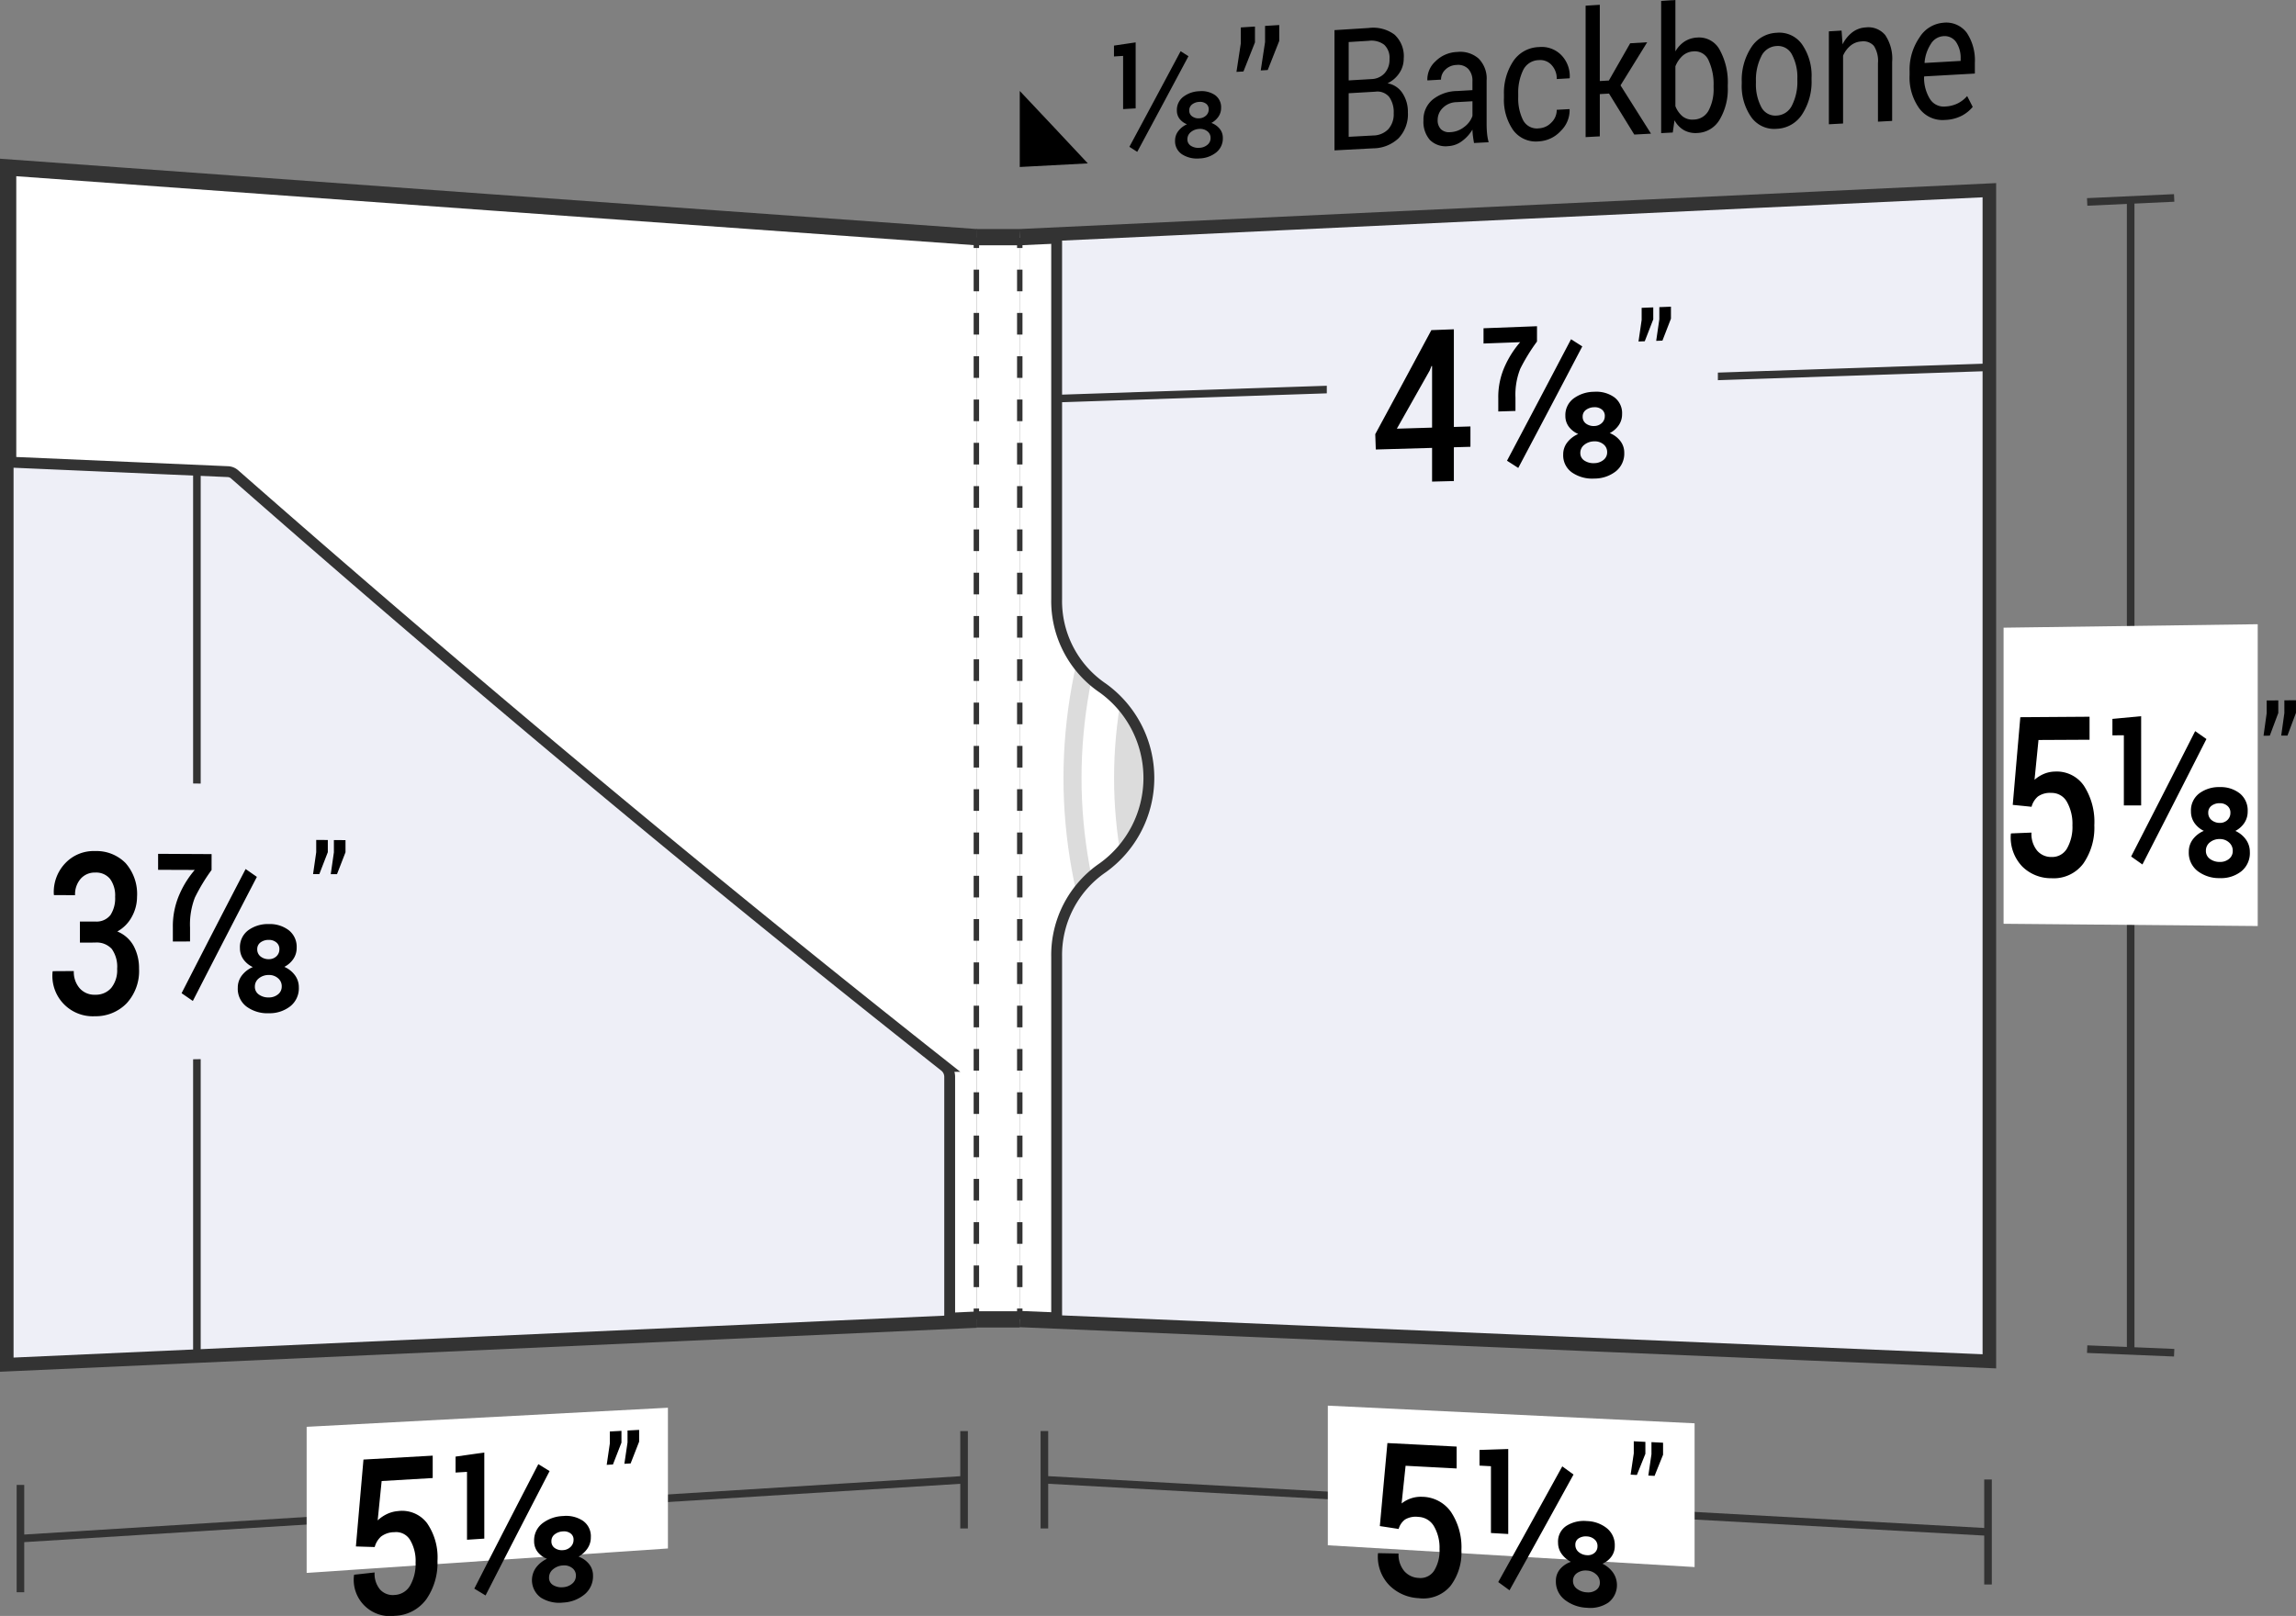
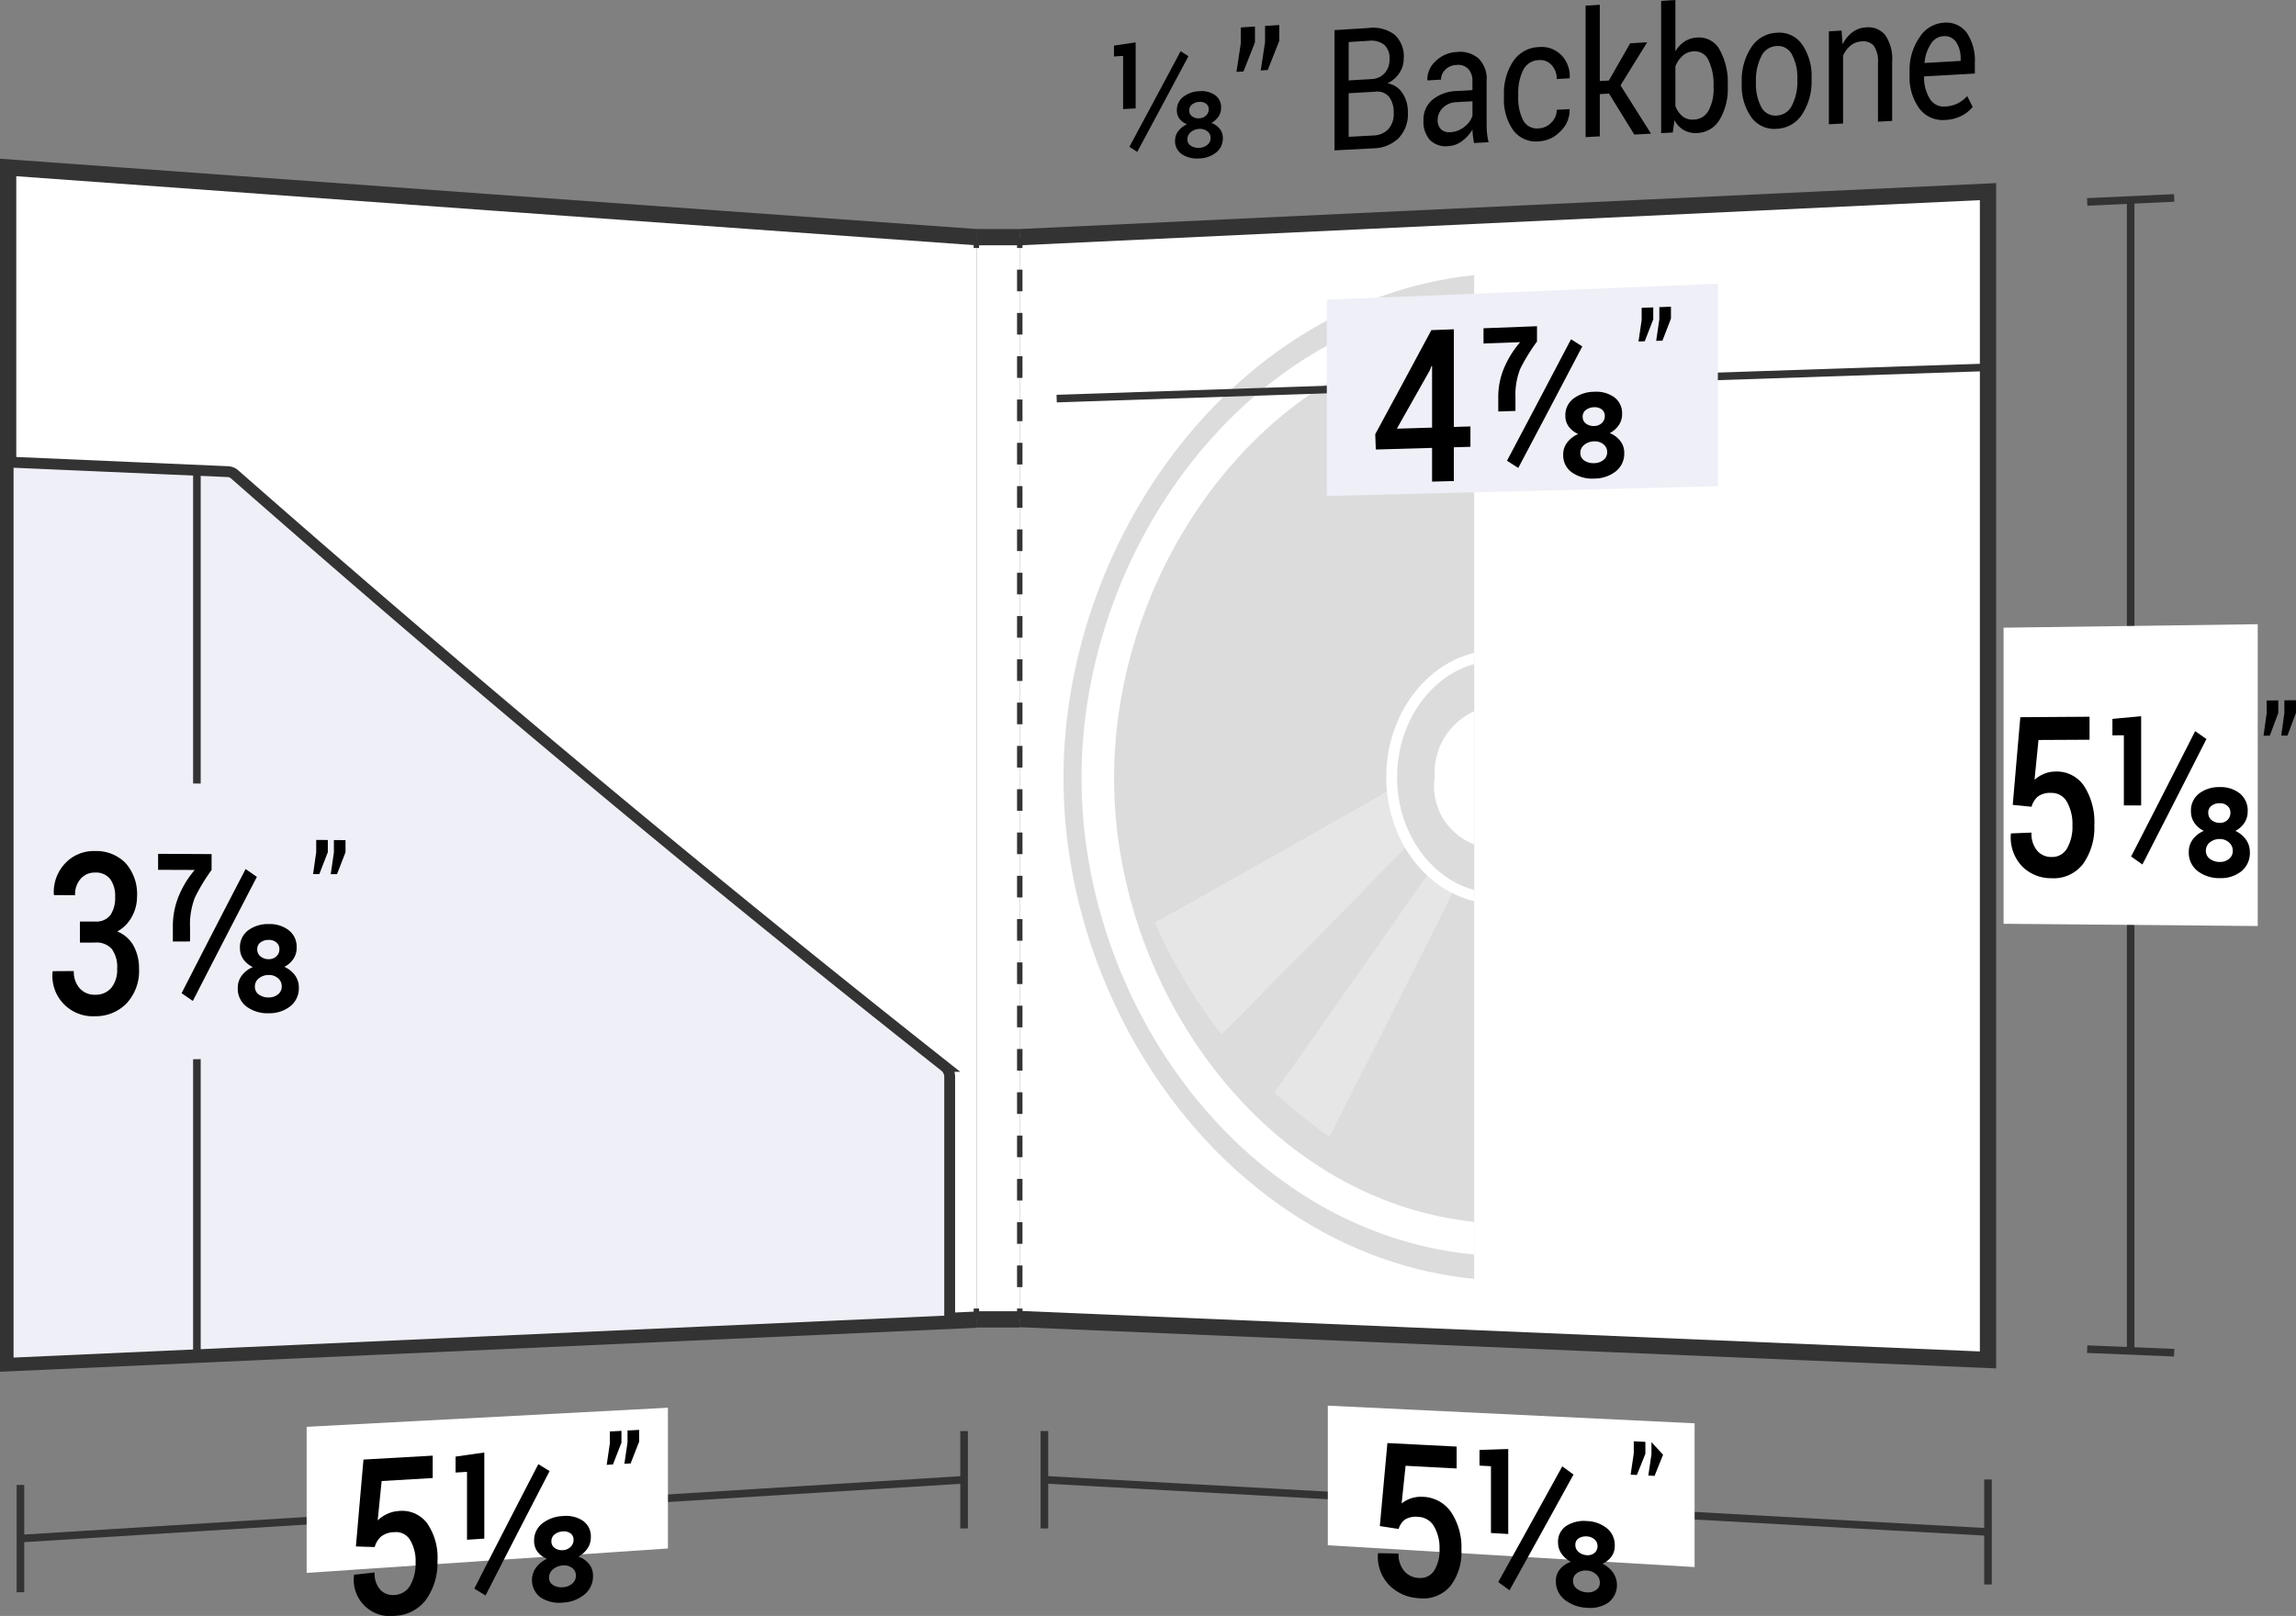
<svg xmlns="http://www.w3.org/2000/svg" viewBox="0 0 105.82 74.495">
  <rect x="0" y="0" width="105.82" height="74.495" fill="#808080" stroke="none" />
  <defs>
    <style>
      .cls-1, .cls-11, .cls-12, .cls-3, .cls-7 {
        fill: none;
      }

      .cls-2, .cls-4, .cls-8 {
        fill: #fff;
      }

      .cls-11, .cls-12, .cls-2, .cls-3, .cls-9 {
        stroke: #333;
      }

      .cls-11, .cls-12, .cls-2, .cls-3, .cls-6, .cls-7, .cls-9 {
        stroke-miterlimit: 10;
      }

      .cls-2 {
        stroke-width: 0.75px;
      }

      .cls-3 {
        stroke-width: 0.35px;
      }

      .cls-5 {
        clip-path: url(#clip-path);
      }

      .cls-6 {
        fill: #dcdcdc;
      }

      .cls-6, .cls-7 {
        stroke: #fff;
      }

      .cls-6, .cls-9 {
        stroke-width: 0.5px;
      }

      .cls-7 {
        stroke-width: 1.5px;
      }

      .cls-8 {
        opacity: 0.3;
      }

      .cls-10, .cls-9 {
        fill: #eeeff7;
      }

      .cls-11, .cls-12 {
        stroke-width: 0.25px;
      }

      .cls-12 {
        stroke-dasharray: 0.998 0.998;
      }
    </style>
    <clipPath id="clip-path">
      <path class="cls-1" d="M67.943,61.933c-8.377-.357-12.566-.536-20.943-.893q0-25.169,0-50.339c8.377-.397,12.566-.596,20.943-.994Q67.943,35.82,67.943,61.933Z" />
    </clipPath>
  </defs>
  <title>26-06</title>
  <g id="Layer_2" data-name="Layer 2">
    <g id="Layer_2-2" data-name="Layer 2">
      <g>
        <g>
          <path class="cls-2" d="M47,60.808q22.313.942,44.625,1.884,0-26.929,0-53.858Q69.313,9.883,47,10.933" />
          <g>
            <path class="cls-3" d="M98.2,9.217q0,26.53,0,53.061" />
            <path class="cls-3" d="M96.195,62.195l4.01.165" />
            <path class="cls-3" d="M96.195,9.309l4.01-.184" />
            <path class="cls-4" d="M104.056,42.69c-4.685-.042-7.028-.062-11.713-.104V28.936c4.685-.064,7.028-.096,11.713-.16Z" />
            <g>
              <path d="M92.765,37.105c.139-1.616.209-2.424.349-4.042L96.305,33.041v1.06l-2.353.012c-.073.735-.11,1.102-.183,1.836a1.553,1.553,0,0,1,.413-.265,1.386,1.386,0,0,1,.529-.115,1.517,1.517,0,0,1,1.333.652,3.055,3.055,0,0,1,.481,1.822,2.893,2.893,0,0,1-.506,1.765,1.698,1.698,0,0,1-1.465.678,1.881,1.881,0,0,1-1.347-.537A1.935,1.935,0,0,1,92.678,38.445l.008-.025c.377-.015.565-.023.942-.038a1.221,1.221,0,0,0,.257.827.849.849,0,0,0,.668.298.788.788,0,0,0,.716-.398,2.001,2.001,0,0,0,.247-1.06,2.055,2.055,0,0,0-.253-1.081.799.799,0,0,0-.722-.415.96.96,0,0,0-.616.166.933.933,0,0,0-.293.474C93.285,37.156,93.112,37.139,92.765,37.105Z" />
              <path d="M98.683,37.13l-.797 0v-3.234l-.527.003v-.758c.529-.05.794-.075,1.324-.125Zm.058,2.722c-.207-.147-.311-.22-.519-.367,1.18-2.301,1.77-3.457,2.951-5.78.208.145.311.218.519.364C100.512,36.393,99.922,37.549,98.742,39.851Zm4.852-2.446a.934.934,0,0,1-.153.529,1.103,1.103,0,0,1-.415.37,1.215,1.215,0,0,1,.488.399.971.971,0,0,1,.18.573,1.079,1.079,0,0,1-.392.89,1.502,1.502,0,0,1-.986.314,1.629,1.629,0,0,1-1.027-.324,1.066,1.066,0,0,1-.409-.889.941.941,0,0,1,.185-.572,1.225,1.225,0,0,1,.508-.393,1.115,1.115,0,0,1-.436-.37.914.914,0,0,1-.157-.527.985.985,0,0,1,.377-.827,1.516,1.516,0,0,1,.955-.294,1.415,1.415,0,0,1,.919.292A1.005,1.005,0,0,1,103.593,37.405Zm-.688,1.819a.497.497,0,0,0-.175-.391.617.617,0,0,0-.419-.154.696.696,0,0,0-.459.151.482.482,0,0,0-.185.39.445.445,0,0,0,.185.373.747.747,0,0,0,.462.141.638.638,0,0,0,.417-.138A.454.454,0,0,0,102.905,39.224Zm-.108-1.758a.398.398,0,0,0-.141-.319.514.514,0,0,0-.345-.12.61.61,0,0,0-.384.117.383.383,0,0,0-.151.321.419.419,0,0,0,.155.341.587.587,0,0,0,.384.128.485.485,0,0,0,.341-.13A.441.441,0,0,0,102.796,37.466Z" />
              <path d="M105.004,32.867c-.157.419-.235.629-.392,1.047l-.288.002c.058-.415.087-.623.145-1.039v-.585l.535-.004Zm.815-.006c-.157.42-.235.629-.392,1.048l-.288.002c.058-.416.087-.624.145-1.04v-.586l.535-.004Z" />
            </g>
          </g>
          <g>
            <path class="cls-3" d="M48.135,68.216Q69.88,69.42,91.625,70.624" />
            <path class="cls-3" d="M91.625,73.044V68.204" />
            <path class="cls-3" d="M48.135,70.461V65.971" />
            <path class="cls-4" d="M78.102,72.241c-6.761-.402-10.142-.602-16.904-1.004V64.8c6.761.326,10.142.488,16.904.814Z" />
            <g>
              <path d="M63.595,70.352c.139-1.53.209-2.295.349-3.827,1.277.065,1.915.097,3.191.162v1.009c-.941-.05-1.412-.074-2.353-.124-.073.695-.11,1.042-.183,1.737a1.451,1.451,0,0,1,.413-.228,1.404,1.404,0,0,1,.529-.079,1.645,1.645,0,0,1,1.333.698,2.932,2.932,0,0,1,.481,1.763,2.537,2.537,0,0,1-.506,1.651,1.635,1.635,0,0,1-1.465.561,2.048,2.048,0,0,1-1.347-.589,1.889,1.889,0,0,1-.529-1.463l.008-.023c.377.007.565.011.942.018a1.183,1.183,0,0,0,.257.802.923.923,0,0,0,.668.322.749.749,0,0,0,.716-.337,1.76,1.76,0,0,0,.247-.995,1.958,1.958,0,0,0-.253-1.044.865.865,0,0,0-.722-.437.958.958,0,0,0-.616.122.818.818,0,0,0-.293.434C64.115,70.431,63.942,70.404,63.595,70.352Z" />
              <path d="M69.513,70.717l-.797-.046c0-1.232,0-1.848,0-3.079l-.527-.028v-.722c.529-.017.794-.026,1.324-.043C69.513,68.366,69.513,69.15,69.513,70.717Zm.058,2.595c-.207-.152-.311-.228-.519-.379,1.18-2.122,1.77-3.189,2.951-5.334.208.15.311.226.519.376C71.342,70.121,70.752,71.188,69.572,73.312Zm4.852-2.049a.82.82,0,0,1-.153.495,1,1,0,0,1-.415.328,1.308,1.308,0,0,1,.488.409,1.017,1.017,0,0,1-.212,1.381,1.486,1.486,0,0,1-.986.242,1.772,1.772,0,0,1-1.027-.368,1.061,1.061,0,0,1-.409-.871.825.825,0,0,1,.185-.534,1.125,1.125,0,0,1,.508-.345,1.198,1.198,0,0,1-.436-.377.882.882,0,0,1-.157-.511.865.865,0,0,1,.377-.766,1.504,1.504,0,0,1,.955-.225,1.538,1.538,0,0,1,.919.331A.997.997,0,0,1,74.423,71.263Zm-.688,1.693a.494.494,0,0,0-.175-.383.671.671,0,0,0-.419-.171.687.687,0,0,0-.458.117.423.423,0,0,0-.185.36.445.445,0,0,0,.185.366.812.812,0,0,0,.462.162.63.63,0,0,0,.417-.107A.398.398,0,0,0,73.735,72.956Zm-.108-1.681a.395.395,0,0,0-.141-.312.559.559,0,0,0-.345-.134.606.606,0,0,0-.384.09.336.336,0,0,0-.151.297.417.417,0,0,0,.155.334.638.638,0,0,0,.384.144.475.475,0,0,0,.341-.104A.386.386,0,0,0,73.626,71.275Z" />
-               <path d="M75.834,67.021c-.157.39-.235.585-.392.975l-.288-.015c.058-.392.087-.589.145-.981v-.557l.535.027Zm.815.041c-.157.391-.235.586-.392.976l-.288-.015.145-.983v-.558l.535.027Z" />
+               <path d="M75.834,67.021c-.157.39-.235.585-.392.975l-.288-.015c.058-.392.087-.589.145-.981v-.557l.535.027Zm.815.041c-.157.391-.235.586-.392.976l-.288-.015.145-.983v-.558Z" />
            </g>
          </g>
          <g>
            <g>
              <path d="M52.341,4.996l-.578.033V2.577l-.421.026V2.102c.4-.059.599-.089.999-.148ZM52.414,7c-.145-.093-.217-.139-.362-.232.944-1.755,1.417-2.637,2.361-4.407.145.092.217.138.362.23C53.83,4.362,53.358,5.244,52.414,7Zm3.865-2.025a.699.699,0,0,1-.121.401.928.928,0,0,1-.327.292.878.878,0,0,1,.385.271.648.648,0,0,1,.143.417.822.822,0,0,1-.307.673,1.294,1.294,0,0,1-.772.275,1.274,1.274,0,0,1-.803-.191.721.721,0,0,1-.319-.637.703.703,0,0,1,.148-.433,1.045,1.045,0,0,1,.4-.315.789.789,0,0,1-.342-.252.617.617,0,0,1-.123-.384.76.76,0,0,1,.294-.628,1.281,1.281,0,0,1,.742-.259,1.101,1.101,0,0,1,.717.175A.681.681,0,0,1,56.279,4.975Zm-.485,1.384a.374.374,0,0,0-.152-.31.53.53,0,0,0-.365-.106.65.65,0,0,0-.392.146.413.413,0,0,0-.159.329.342.342,0,0,0,.158.302.63.63,0,0,0,.396.094.608.608,0,0,0,.365-.135A.394.394,0,0,0,55.794,6.359Zm-.086-1.318a.308.308,0,0,0-.125-.262.455.455,0,0,0-.307-.082.57.57,0,0,0-.334.117.34.34,0,0,0-.131.278.321.321,0,0,0,.134.273.496.496,0,0,0,.334.089.475.475,0,0,0,.302-.124A.373.373,0,0,0,55.708,5.041Z" />
              <path d="M57.84,1.954c-.212.537-.319.805-.531,1.341l-.322.019c.08-.523.12-.785.199-1.308v-.741l.654-.041Zm1.119-.069c-.212.538-.319.806-.531,1.343l-.322.019c.08-.524.12-.786.199-1.31V1.195l.654-.041Z" />
              <path d="M61.505,6.932V1.389L63.082,1.29a1.651,1.651,0,0,1,1.186.303,1.346,1.346,0,0,1,.428,1.105,1.183,1.183,0,0,1-.206.676,1.339,1.339,0,0,1-.541.466,1.027,1.027,0,0,1,.689.454,1.549,1.549,0,0,1,.25.886,1.606,1.606,0,0,1-.43,1.193,1.72,1.72,0,0,1-1.167.465Zm.654-3.225L63.218,3.645a.849.849,0,0,0,.594-.266.924.924,0,0,0,.229-.658.818.818,0,0,0-.247-.66.979.979,0,0,0-.712-.18l-.923.057Zm0,.591V6.307l1.132-.061a.98.98,0,0,0,.694-.291,1.03,1.03,0,0,0,.249-.732,1.204,1.204,0,0,0-.208-.754.705.705,0,0,0-.639-.242Z" />
              <path d="M67.936,6.592q-.033-.187-.051-.33a2.711,2.711,0,0,1-.021-.289,1.771,1.771,0,0,1-.477.528,1.148,1.148,0,0,1-.632.235,1.031,1.031,0,0,1-.855-.287,1.269,1.269,0,0,1-.294-.899,1.196,1.196,0,0,1,.416-.953A1.841,1.841,0,0,1,67.153,4.196l.71-.041V3.744a.791.791,0,0,0-.193-.568.658.658,0,0,0-.544-.181.758.758,0,0,0-.513.217.63.63,0,0,0-.198.459l-.624.036-.007-.023a1.13,1.13,0,0,1,.37-.851,1.478,1.478,0,0,1,1.008-.437,1.283,1.283,0,0,1,.983.301,1.307,1.307,0,0,1,.372,1.016l0,2.008q0,.223.02.431a2.43,2.43,0,0,0,.073.405ZM66.851,6.092a1.103,1.103,0,0,0,.641-.246,1.048,1.048,0,0,0,.372-.504V4.668l-.734.041a.92.92,0,0,0-.632.265.769.769,0,0,0-.238.553.586.586,0,0,0,.149.428A.548.548,0,0,0,66.851,6.092Z" />
              <path d="M70.927,5.916a.852.852,0,0,0,.573-.265.805.805,0,0,0,.248-.589l.588-.032.006.023a1.33,1.33,0,0,1-.413.988,1.465,1.465,0,0,1-1.001.475,1.297,1.297,0,0,1-1.198-.532,2.443,2.443,0,0,1-.415-1.471V4.351a2.652,2.652,0,0,1,.417-1.512,1.469,1.469,0,0,1,1.197-.669,1.264,1.264,0,0,1,1.031.372,1.39,1.39,0,0,1,.387,1.044l-.007.024-.591.034a.916.916,0,0,0-.232-.639.699.699,0,0,0-.588-.234.82.82,0,0,0-.735.474,2.377,2.377,0,0,0-.221,1.068v.162a2.248,2.248,0,0,0,.219,1.055A.718.718,0,0,0,70.927,5.916Z" />
              <path d="M74.158,4.314l-.425.024V6.286l-.654.035c0-2.424,0-3.636,0-6.059l.654-.041c0,1.406,0,2.109,0,3.515l.418-.024c.393-.686.589-1.029.982-1.717l.784-.047c-.491.796-.737,1.194-1.229,1.987.562.889.843,1.334,1.405,2.227l-.771.041C74.858,5.445,74.625,5.068,74.158,4.314Z" />
              <path d="M79.631,4.011a2.743,2.743,0,0,1-.374,1.503,1.246,1.246,0,0,1-1.028.617,1.112,1.112,0,0,1-.618-.13,1.158,1.158,0,0,1-.435-.456l-.08.564-.535.028V.041L77.217,0V2.37a1.328,1.328,0,0,1,.42-.455,1.179,1.179,0,0,1,.586-.184,1.074,1.074,0,0,1,1.036.566,3.1,3.1,0,0,1,.372,1.632Zm-.654-.046a2.605,2.605,0,0,0-.228-1.177.685.685,0,0,0-.692-.42.81.81,0,0,0-.509.204,1.302,1.302,0,0,0-.331.487V4.893a1.154,1.154,0,0,0,.331.471.728.728,0,0,0,.516.148.793.793,0,0,0,.688-.425,2.108,2.108,0,0,0,.226-1.04Z" />
              <path d="M80.275,3.774a2.752,2.752,0,0,1,.432-1.581,1.46,1.46,0,0,1,1.172-.682,1.283,1.283,0,0,1,1.18.541,2.53,2.53,0,0,1,.434,1.54v.087A2.754,2.754,0,0,1,83.06,5.268a1.452,1.452,0,0,1-1.175.67,1.296,1.296,0,0,1-1.177-.546,2.508,2.508,0,0,1-.433-1.532Zm.654.048a2.23,2.23,0,0,0,.241,1.103.725.725,0,0,0,.716.402.821.821,0,0,0,.71-.48,2.388,2.388,0,0,0,.242-1.133V3.627a2.215,2.215,0,0,0-.244-1.102.723.723,0,0,0-.715-.403.824.824,0,0,0-.709.486,2.399,2.399,0,0,0-.241,1.127Z" />
              <path d="M84.876,1.41l.046.635a1.58,1.58,0,0,1,.45-.556,1.11,1.11,0,0,1,.616-.225,1.013,1.013,0,0,1,.9.353,1.95,1.95,0,0,1,.319,1.24v2.717L86.553,5.609V2.911a1.276,1.276,0,0,0-.188-.796.646.646,0,0,0-.573-.205.855.855,0,0,0-.5.192,1.23,1.23,0,0,0-.347.464V5.694l-.654.035V1.445Z" />
              <path d="M89.648,5.529a1.331,1.331,0,0,1-1.194-.537,2.447,2.447,0,0,1-.443-1.532V3.285A2.611,2.611,0,0,1,88.467,1.727,1.427,1.427,0,0,1,89.548,1.05a1.18,1.18,0,0,1,1.099.462,2.298,2.298,0,0,1,.372,1.387v.492l-2.331.131-.01.02a1.868,1.868,0,0,0,.262,1.006.746.746,0,0,0,.708.362,1.443,1.443,0,0,0,.583-.145,1.42,1.42,0,0,0,.433-.337c.102.199.154.299.256.499a1.632,1.632,0,0,1-.508.41A1.798,1.798,0,0,1,89.648,5.529ZM89.548,1.669a.726.726,0,0,0-.562.365,1.843,1.843,0,0,0-.285.849l.006.02,1.657-.095V2.705a1.312,1.312,0,0,0-.206-.761A.642.642,0,0,0,89.548,1.669Z" />
            </g>
-             <path d="M47,7.698l3.136-.166C48.881,6.189,48.254,5.521,47,4.193Z" />
          </g>
          <g class="cls-5">
            <g>
              <path class="cls-6" d="M48.764,35.866c-.002,11.506,8.542,22.927,20.199,23.414,12.222.511,20.196-11.973,20.199-23.511.002-11.524-7.982-23.989-20.199-23.414C57.3,12.904,48.766,24.346,48.764,35.866Z" />
              <path class="cls-7" d="M50.596,35.862C50.594,46.332,58.34,56.75,68.963,57.151c11.09.419,18.364-10.88,18.366-21.378.002-10.485-7.281-21.767-18.366-21.29C58.335,14.941,50.599,25.378,50.596,35.862Z" />
              <path class="cls-8" d="M67.278,40.505S63.278,48.479,61.271,52.398a22.213,22.213,0,0,1-2.535-2.046q3.753-5.267,7.504-10.677A10.439,10.439,0,0,1,65.244,38.586q-4.478,4.617-8.948,9.098a24.538,24.538,0,0,1-3.071-5.153c3.587-1.986,10.762-6.072,10.762-6.072.538-.722.807-1.084,1.346-1.809.479,1.567,3.368,3.641,3.368,3.641C68.131,39.178,67.847,39.621,67.278,40.505Z" />
              <path class="cls-6" d="M64.14,35.829c0,3.068,2.159,5.571,4.822,5.59s4.822-2.494,4.822-5.613-2.159-5.622-4.822-5.59S64.14,32.761,64.14,35.829Z" />
              <path class="cls-4" d="M66.124,35.824a2.87,2.87,0,1,0,5.677-.014,3.073,3.073,0,0,0-2.838-3.29A3.114,3.114,0,0,0,66.124,35.824Z" />
            </g>
          </g>
-           <path class="cls-9" d="M48.7,10.853V27.614a4.846,4.846,0,0,0,2.125,4.105,5.099,5.099,0,0,1,0,8.284A4.873,4.873,0,0,0,48.7,44.118V60.879q21.463.906,42.925,1.813,0-26.929,0-53.858Q70.163,9.843,48.7,10.853Z" />
          <g>
            <path class="cls-3" d="M48.7,18.375q21.463-.721,42.925-1.443" />
            <path class="cls-10" d="M79.175,22.414l-18.024.451v-9.048l18.024-.736Z" />
            <g>
              <path d="M67.007,19.682l.764-.023V20.597l-.764.022,0,1.557-1.004.026V20.648L63.409,20.722l-.025-.707c1.034-1.91,1.552-2.869,2.586-4.796l1.037-.039Zm-2.627.08,1.623-.049V16.878l-.025-.009-.083.209C65.289,18.154,64.986,18.691,64.38,19.761Z" />
              <path d="M70.838,15.745a8.649,8.649,0,0,0-.77,1.253,3.24,3.24,0,0,0-.222,1.333v.613l-.792.025v-.612a3.441,3.441,0,0,1,.324-1.521,4.468,4.468,0,0,1,.685-1.062l-1.689.062v-.703l2.465-.094Zm-.863,5.827c-.207-.134-.311-.2-.519-.333,1.18-2.229,1.77-3.349,2.951-5.6.208.132.311.198.519.33C71.746,18.221,71.155,19.342,69.975,21.572ZM74.76,19.092a.882.882,0,0,1-.153.509,1.137,1.137,0,0,1-.415.365,1.152,1.152,0,0,1,.488.365.873.873,0,0,1,.18.54,1.042,1.042,0,0,1-.392.86,1.593,1.593,0,0,1-.986.33,1.643,1.643,0,0,1-1.027-.277.965.965,0,0,1-.409-.835.893.893,0,0,1,.185-.551,1.273,1.273,0,0,1,.508-.391,1.054,1.054,0,0,1-.436-.339.82.82,0,0,1-.157-.497.953.953,0,0,1,.377-.8,1.609,1.609,0,0,1,.955-.31,1.426,1.426,0,0,1,.919.25A.908.908,0,0,1,74.76,19.092Zm-.688,1.755a.449.449,0,0,0-.175-.368.618.618,0,0,0-.419-.133.738.738,0,0,0-.458.158.467.467,0,0,0-.185.377.403.403,0,0,0,.185.35.754.754,0,0,0,.462.12.676.676,0,0,0,.417-.145A.439.439,0,0,0,74.072,20.847Zm-.108-1.672a.36.36,0,0,0-.141-.299.516.516,0,0,0-.345-.103.648.648,0,0,0-.384.124.371.371,0,0,0-.151.311.379.379,0,0,0,.155.321.591.591,0,0,0,.384.11.514.514,0,0,0,.341-.134A.424.424,0,0,0,73.963,19.175Z" />
              <path d="M76.197,14.721c-.157.405-.235.607-.392,1.011l-.288.011c.058-.398.087-.597.145-.995v-.557l.535-.021Zm.815-.031c-.157.405-.235.607-.392,1.012l-.288.011.145-.996v-.558l.535-.021Z" />
            </g>
          </g>
        </g>
        <g>
          <path class="cls-2" d="M45,60.836q-22.312,1.005-44.625,2.009,0-27.563,0-55.125Q22.688,9.341,45,10.933" />
          <g>
            <path class="cls-3" d="M.942,70.928q21.745-1.356,43.49-2.711" />
            <path class="cls-3" d="M44.433,70.461V65.973" />
            <path class="cls-3" d="M.942,73.402V68.455" />
            <path class="cls-4" d="M30.784,71.384c-6.66.45-9.99.676-16.651,1.126v-6.734c6.66-.352,9.99-.528,16.651-.88Z" />
            <g>
              <path d="M16.403,71.291c.139-1.604.209-2.405.349-4.006,1.277-.072,1.915-.108,3.191-.18v1.032l-2.353.138c-.073.725-.11,1.088-.183,1.814a1.681,1.681,0,0,1,.413-.285,1.465,1.465,0,0,1,.529-.144,1.442,1.442,0,0,1,1.333.557,2.778,2.778,0,0,1,.481,1.742,2.929,2.929,0,0,1-.506,1.755,1.872,1.872,0,0,1-1.465.775,1.671,1.671,0,0,1-1.876-1.87l.008-.025c.377-.042.565-.062.942-.104a1.115,1.115,0,0,0,.257.794.795.795,0,0,0,.668.243.866.866,0,0,0,.716-.442,2.014,2.014,0,0,0,.247-1.053,1.883,1.883,0,0,0-.253-1.039.749.749,0,0,0-.722-.36,1.024,1.024,0,0,0-.616.201.994.994,0,0,0-.293.484C16.923,71.308,16.75,71.302,16.403,71.291Z" />
              <path d="M22.321,70.93l-.797.052V67.853l-.527.031v-.735c.529-.075.794-.113,1.324-.187Zm.058,2.62c-.207-.126-.311-.189-.519-.315,1.18-2.31,1.77-3.457,2.951-5.738.208.128.311.192.519.319C24.15,70.095,23.56,71.241,22.379,73.55Zm4.852-2.68a.898.898,0,0,1-.153.511,1.204,1.204,0,0,1-.415.379,1.094,1.094,0,0,1,.488.344.832.832,0,0,1,.18.529,1.082,1.082,0,0,1-.392.871,1.672,1.672,0,0,1-.986.374,1.588,1.588,0,0,1-1.027-.229.992.992,0,0,1-.224-1.379,1.342,1.342,0,0,1,.508-.411.997.997,0,0,1-.436-.323.799.799,0,0,1-.157-.493.99.99,0,0,1,.377-.814,1.65,1.65,0,0,1,.955-.34,1.403,1.403,0,0,1,.919.22A.869.869,0,0,1,27.231,70.87Zm-.688,1.771a.427.427,0,0,0-.175-.359.601.601,0,0,0-.419-.116.766.766,0,0,0-.459.177.488.488,0,0,0-.185.385.384.384,0,0,0,.185.342.733.733,0,0,0,.462.1.707.707,0,0,0,.417-.162A.458.458,0,0,0,26.542,72.641Zm-.108-1.66a.345.345,0,0,0-.141-.293.504.504,0,0,0-.345-.091.668.668,0,0,0-.384.137.385.385,0,0,0-.151.316.364.364,0,0,0,.155.315.575.575,0,0,0,.384.096.535.535,0,0,0,.341-.146A.437.437,0,0,0,26.434,70.98Z" />
              <path d="M28.642,66.506c-.157.402-.235.603-.392,1.006l-.288.017.145-.987V65.991l.535-.029Zm.815-.046c-.157.401-.235.602-.392,1.004l-.288.017.145-.985v-.55l.535-.029Z" />
            </g>
          </g>
          <path class="cls-9" d="M.375,21.301c4.054.177,6.081.265,10.134.442a.503.503,0,0,1,.313.133c10.691,9.391,21.549,18.468,32.718,27.285a.621.621,0,0,1,.23.493c0,4.495,0,6.742,0,11.237Q22.072,61.869.375,62.845Z" />
          <g>
            <path class="cls-3" d="M9.075,62.454q0-20.386,0-40.773" />
            <path class="cls-10" d="M15.028,48.736c-4.763.073-7.144.11-11.906.183V36.049c4.763.058,7.144.087,11.906.146Z" />
            <g>
              <path d="M3.683,42.483l.702-.001a.814.814,0,0,0,.705-.298,1.409,1.409,0,0,0,.216-.84,1.294,1.294,0,0,0-.232-.825.826.826,0,0,0-.685-.294.858.858,0,0,0-.67.285,1.085,1.085,0,0,0-.259.756l-.971-.001-.008-.031a1.923,1.923,0,0,1,.517-1.429,1.796,1.796,0,0,1,1.38-.571,1.878,1.878,0,0,1,1.411.555,2.157,2.157,0,0,1,.527,1.556,1.909,1.909,0,0,1-.236.911,1.684,1.684,0,0,1-.673.685,1.498,1.498,0,0,1,.758.677,2.168,2.168,0,0,1,.243,1.037,2.191,2.191,0,0,1-.571,1.597,1.982,1.982,0,0,1-1.459.596,1.862,1.862,0,0,1-1.955-2.046l.008-.031.971-.006a1.145,1.145,0,0,0,.27.794.904.904,0,0,0,.718.298.938.938,0,0,0,.739-.316,1.299,1.299,0,0,0,.27-.878,1.413,1.413,0,0,0-.247-.917.938.938,0,0,0-.766-.294l-.702.003Z" />
              <path d="M9.751,40.107a8.485,8.485,0,0,0-.77,1.273,3.444,3.444,0,0,0-.222,1.382v.639l-.792.003v-.641a3.656,3.656,0,0,1,.324-1.578,4.406,4.406,0,0,1,.685-1.081l-1.689-.006v-.737l2.465.013Zm-.863,6.037c-.207-.143-.311-.215-.519-.358,1.18-2.304,1.77-3.449,2.951-5.724.208.145.311.217.519.362C10.658,42.698,10.068,43.842,8.887,46.145Zm4.785-2.452a.9.9,0,0,1-.153.516,1.11,1.11,0,0,1-.415.364,1.198,1.198,0,0,1,.488.386.923.923,0,0,1,.18.557,1.058,1.058,0,0,1-.392.873,1.549,1.549,0,0,1-.986.322,1.624,1.624,0,0,1-1.027-.302,1.027,1.027,0,0,1-.409-.87.926.926,0,0,1,.185-.565,1.233,1.233,0,0,1,.508-.391,1.095,1.095,0,0,1-.436-.36.886.886,0,0,1-.157-.518.966.966,0,0,1,.377-.815,1.532,1.532,0,0,1,.955-.29,1.439,1.439,0,0,1,.919.285A.968.968,0,0,1,13.673,43.693Zm-.688,1.782a.476.476,0,0,0-.175-.381.62.62,0,0,0-.419-.146.71.71,0,0,0-.459.153.475.475,0,0,0-.185.385.428.428,0,0,0,.185.364.748.748,0,0,0,.462.133.655.655,0,0,0,.417-.141A.446.446,0,0,0,12.984,45.475Zm-.108-1.718a.384.384,0,0,0-.141-.311.519.519,0,0,0-.345-.116.62.62,0,0,0-.384.116.375.375,0,0,0-.151.316.406.406,0,0,0,.155.334.591.591,0,0,0,.384.123.494.494,0,0,0,.341-.129A.429.429,0,0,0,12.876,43.756Z" />
              <path d="M15.109,39.285c-.157.405-.235.607-.392,1.012l-.288-.001.145-1.008v-.568l.535.004Zm.815.004c-.157.404-.235.606-.392,1.01l-.288-.001c.058-.403.087-.604.145-1.006V38.726l.535.004Z" />
            </g>
          </g>
        </g>
        <g>
          <g>
            <rect class="cls-4" x="45.009" y="10.933" width="1.991" height="49.89" />
            <line class="cls-2" x1="46.991" y1="10.933" x2="45" y2="10.933" />
            <line class="cls-2" x1="45" y1="60.823" x2="46.991" y2="60.823" />
          </g>
          <g>
            <line class="cls-11" x1="47" y1="10.933" x2="47" y2="11.433" />
            <line class="cls-12" x1="47" y1="12.43" x2="47" y2="59.824" />
            <line class="cls-11" x1="47" y1="60.323" x2="47" y2="60.823" />
          </g>
          <g>
            <line class="cls-11" x1="45" y1="10.933" x2="45" y2="11.433" />
-             <line class="cls-12" x1="45" y1="12.43" x2="45" y2="59.824" />
            <line class="cls-11" x1="45" y1="60.323" x2="45" y2="60.823" />
          </g>
        </g>
      </g>
    </g>
  </g>
</svg>